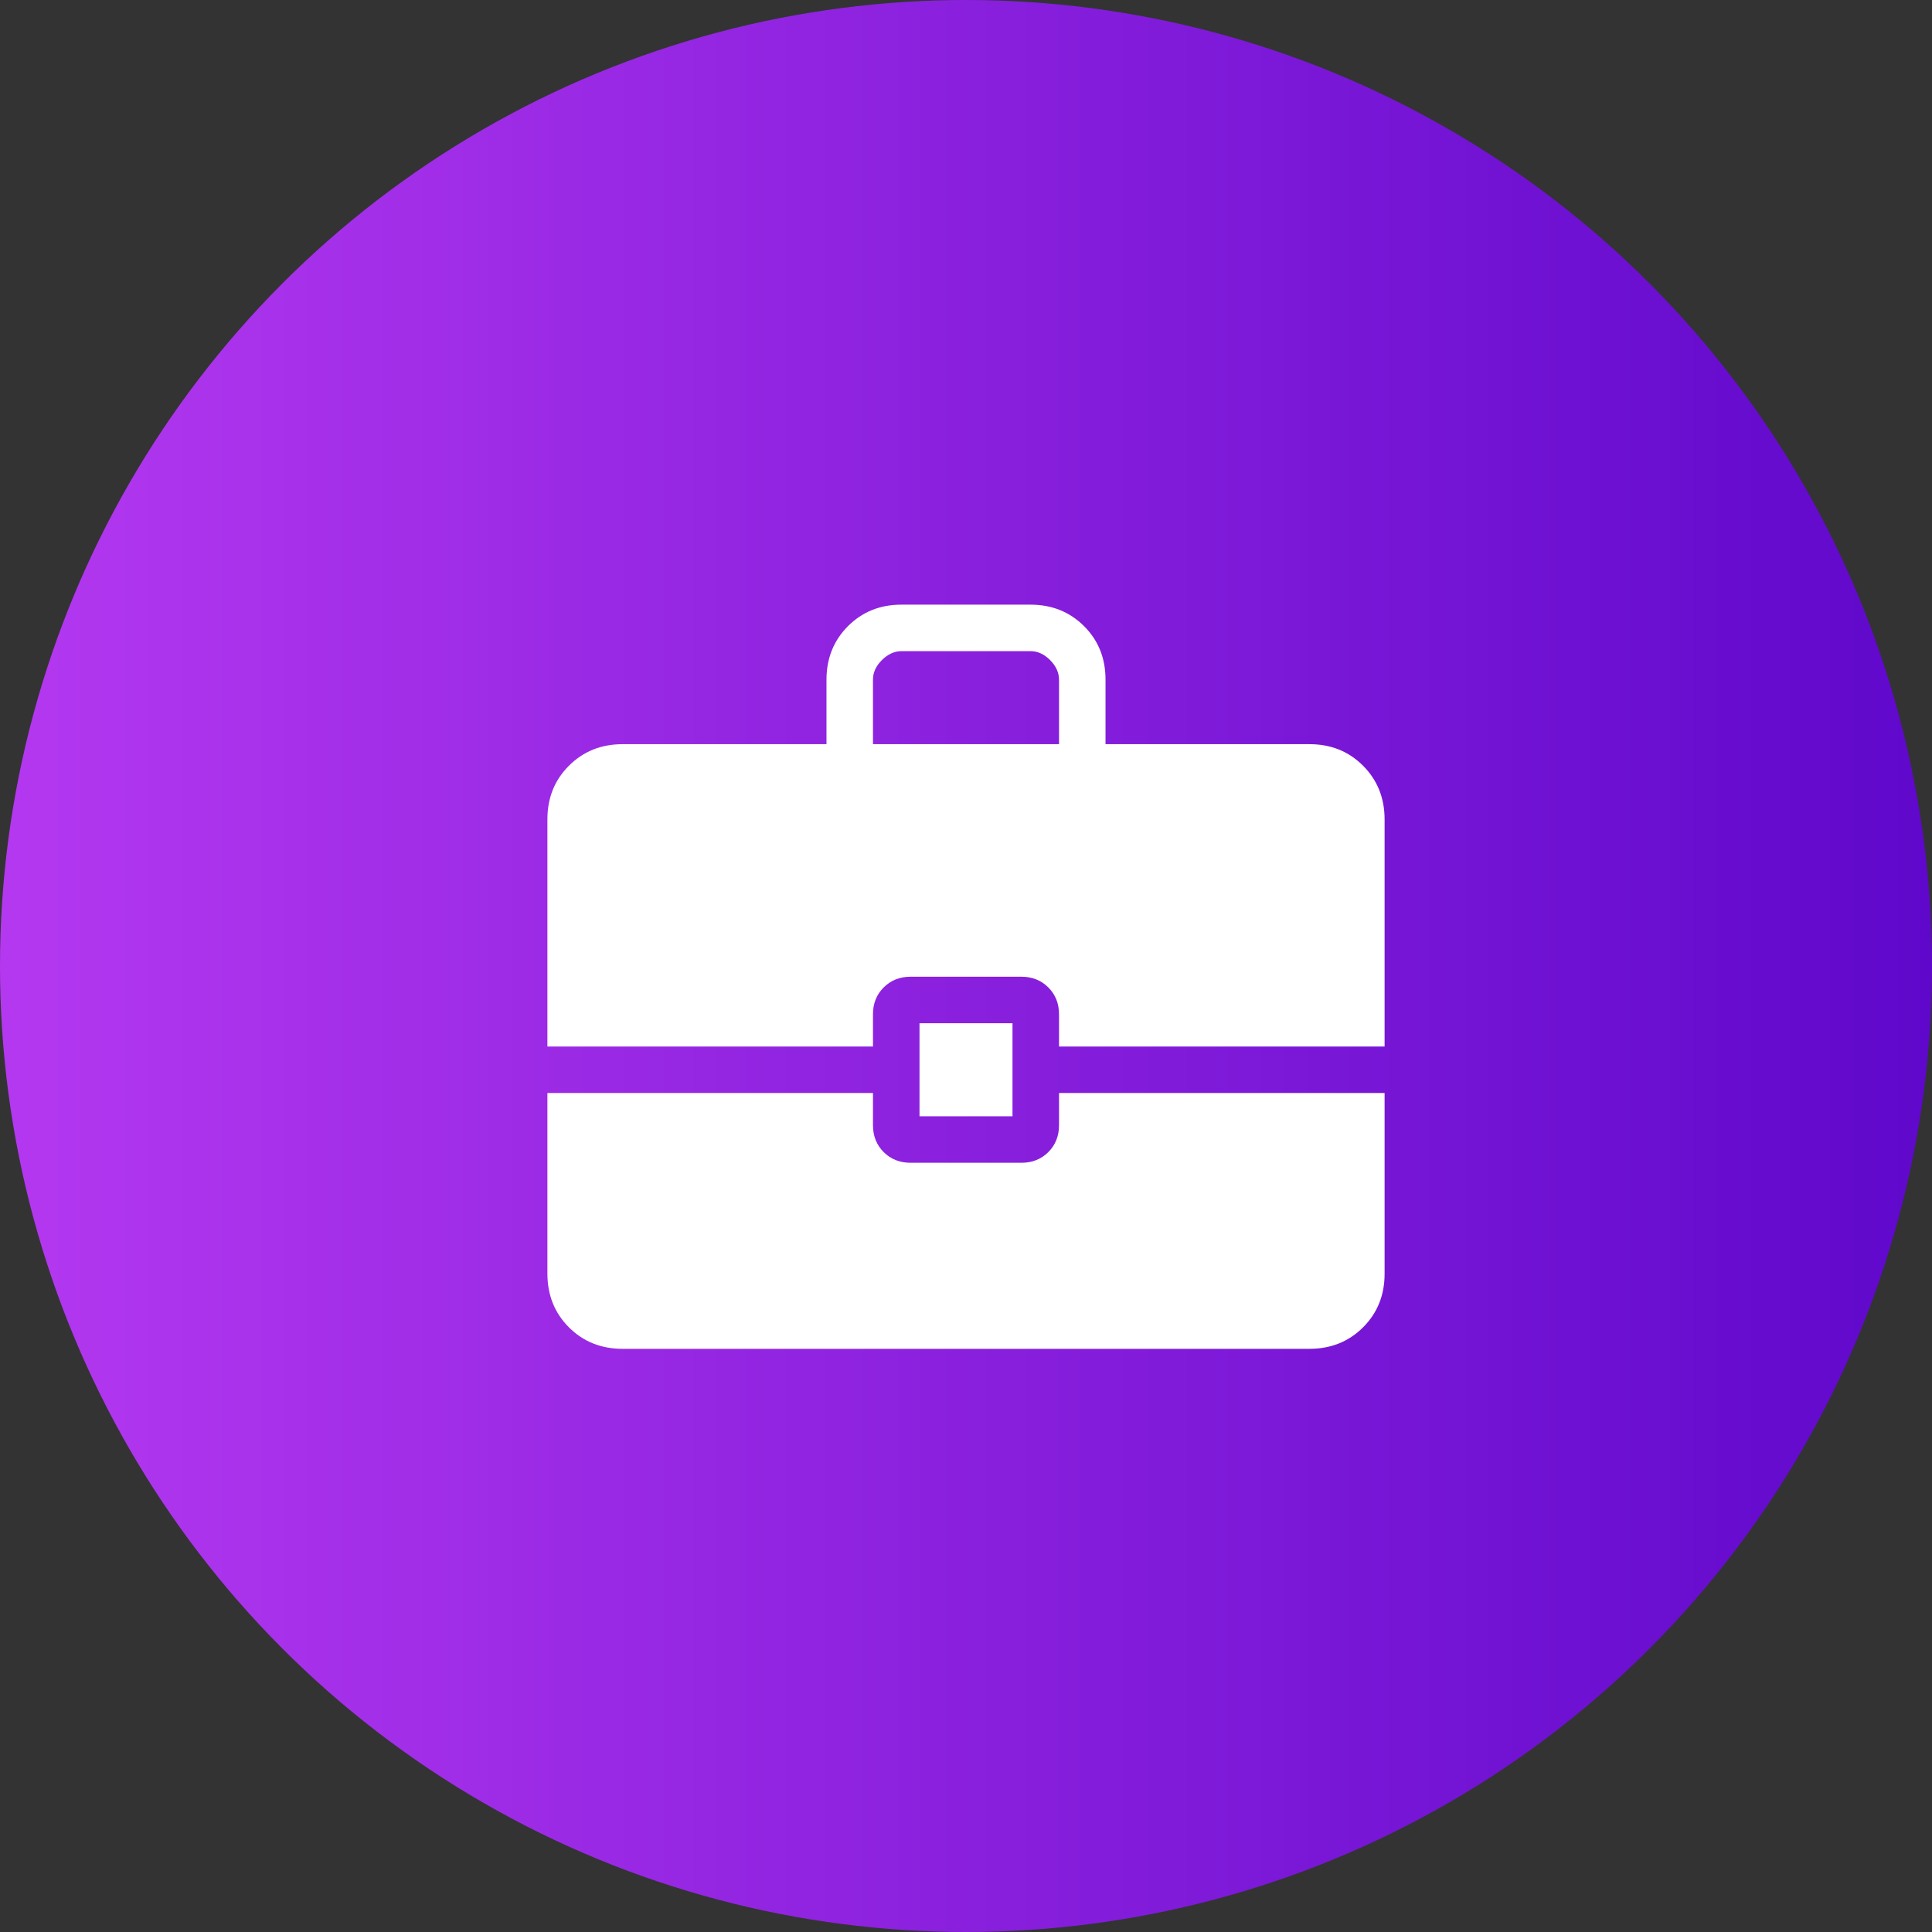
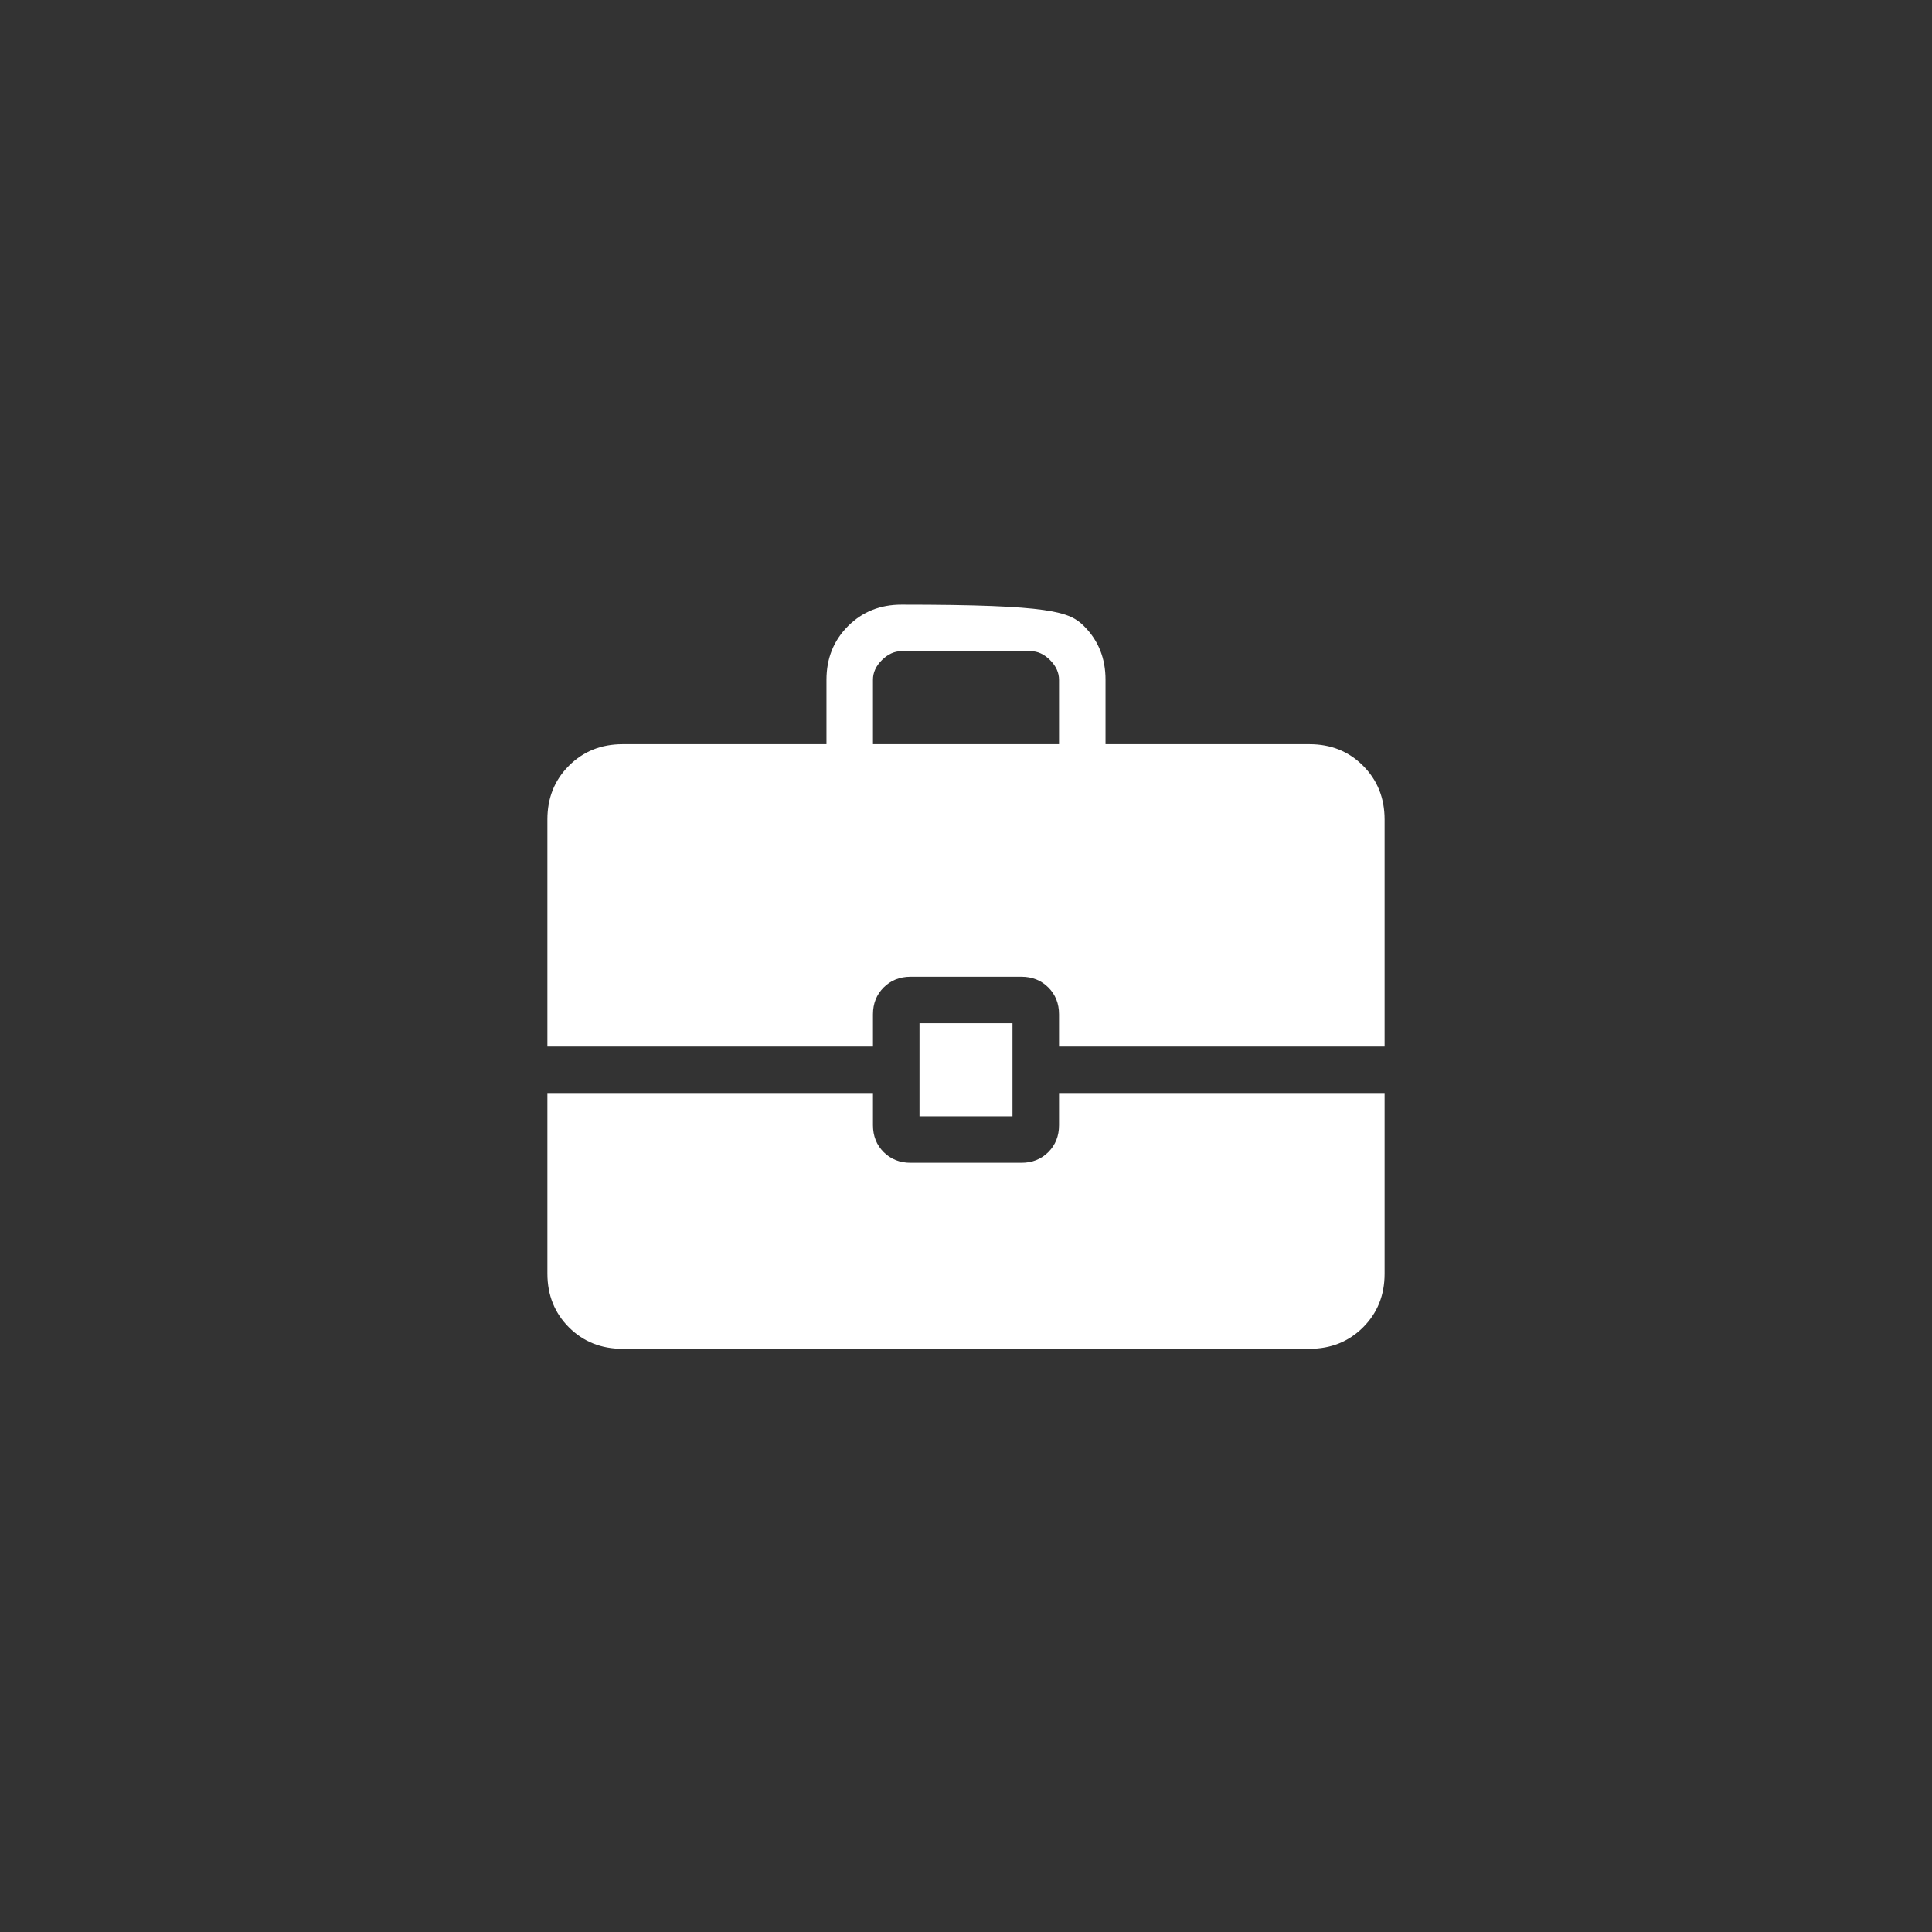
<svg xmlns="http://www.w3.org/2000/svg" width="60" height="60" viewBox="0 0 60 60" fill="none">
  <rect x="0" y="0" width="60" height="60" fill="#333333" stroke="none" />
-   <circle cx="30" cy="30" r="30" fill="url(#paint0_linear_302_594)" />
-   <path d="M28.556 34.667V31.778H31.444V34.667H28.556ZM27.111 23.111H32.889V21.111C32.889 20.889 32.796 20.686 32.612 20.5C32.427 20.314 32.223 20.221 32.001 20.222H27.999C27.778 20.222 27.574 20.315 27.388 20.5C27.203 20.684 27.11 20.888 27.111 21.111V23.111ZM19.334 41.889C18.669 41.889 18.114 41.666 17.669 41.222C17.224 40.777 17.001 40.221 17 39.555V33.944H27.111V34.944C27.111 35.279 27.222 35.557 27.443 35.779C27.665 36 27.943 36.111 28.278 36.111H31.722C32.057 36.111 32.335 36 32.557 35.779C32.778 35.557 32.889 35.279 32.889 34.944V33.944H43V39.556C43 40.221 42.778 40.775 42.333 41.22C41.888 41.665 41.333 41.888 40.667 41.889H19.334ZM17 32.5V25.445C17 24.78 17.223 24.225 17.669 23.78C18.115 23.335 18.669 23.112 19.333 23.111H25.667V21.111C25.667 20.446 25.89 19.891 26.335 19.445C26.781 18.999 27.336 18.777 28.001 18.778H32.001C32.665 18.778 33.22 19 33.666 19.445C34.112 19.89 34.334 20.445 34.333 21.111V23.111H40.667C41.332 23.111 41.886 23.334 42.331 23.78C42.776 24.226 42.999 24.781 43 25.445V32.5H32.889V31.5C32.889 31.165 32.778 30.887 32.557 30.666C32.335 30.444 32.057 30.333 31.722 30.333H28.278C27.943 30.333 27.665 30.444 27.443 30.666C27.222 30.887 27.111 31.165 27.111 31.5V32.5H17Z" fill="white" />
+   <path d="M28.556 34.667V31.778H31.444V34.667H28.556ZM27.111 23.111H32.889V21.111C32.889 20.889 32.796 20.686 32.612 20.5C32.427 20.314 32.223 20.221 32.001 20.222H27.999C27.778 20.222 27.574 20.315 27.388 20.5C27.203 20.684 27.11 20.888 27.111 21.111V23.111ZM19.334 41.889C18.669 41.889 18.114 41.666 17.669 41.222C17.224 40.777 17.001 40.221 17 39.555V33.944H27.111V34.944C27.111 35.279 27.222 35.557 27.443 35.779C27.665 36 27.943 36.111 28.278 36.111H31.722C32.057 36.111 32.335 36 32.557 35.779C32.778 35.557 32.889 35.279 32.889 34.944V33.944H43V39.556C43 40.221 42.778 40.775 42.333 41.22C41.888 41.665 41.333 41.888 40.667 41.889H19.334ZM17 32.5V25.445C17 24.78 17.223 24.225 17.669 23.78C18.115 23.335 18.669 23.112 19.333 23.111H25.667V21.111C25.667 20.446 25.89 19.891 26.335 19.445C26.781 18.999 27.336 18.777 28.001 18.778C32.665 18.778 33.22 19 33.666 19.445C34.112 19.89 34.334 20.445 34.333 21.111V23.111H40.667C41.332 23.111 41.886 23.334 42.331 23.78C42.776 24.226 42.999 24.781 43 25.445V32.5H32.889V31.5C32.889 31.165 32.778 30.887 32.557 30.666C32.335 30.444 32.057 30.333 31.722 30.333H28.278C27.943 30.333 27.665 30.444 27.443 30.666C27.222 30.887 27.111 31.165 27.111 31.5V32.5H17Z" fill="white" />
  <defs>
    <linearGradient id="paint0_linear_302_594" x1="0" y1="30" x2="60" y2="30" gradientUnits="userSpaceOnUse">
      <stop stop-color="#B438F0" />
      <stop offset="1" stop-color="#5F08CB" />
    </linearGradient>
  </defs>
</svg>